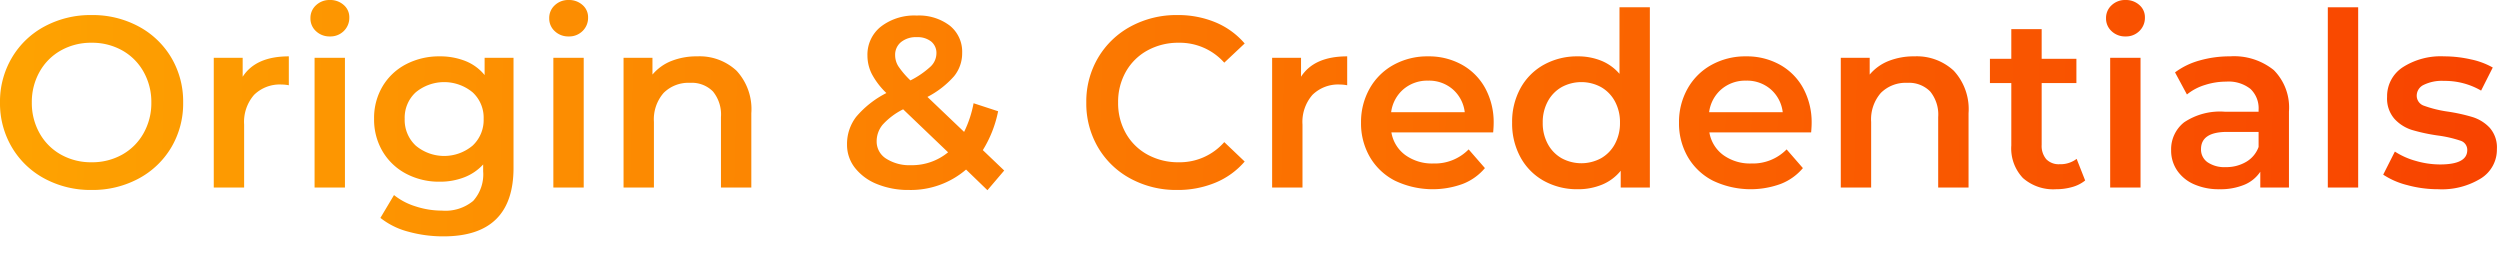
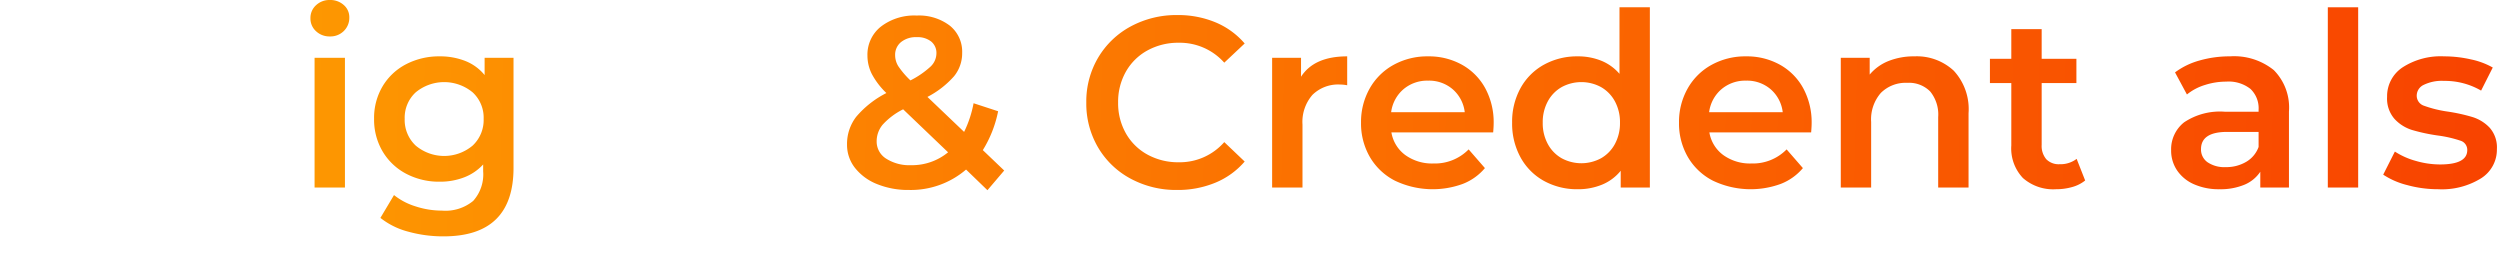
<svg xmlns="http://www.w3.org/2000/svg" xmlns:xlink="http://www.w3.org/1999/xlink" id="f4a91b96-b000-4e0e-ac0c-e571cbdb6f65" data-name="Layer 3" width="247" height="25" viewBox="0 0 247 25">
  <defs>
    <linearGradient id="ba85ae49-4bdb-4f4d-81af-7d679ae8d512" x1="-59.719" y1="8.43" x2="300.281" y2="17.319" gradientUnits="userSpaceOnUse">
      <stop offset="0" stop-color="#ffba01" />
      <stop offset="1" stop-color="#f72e00" />
    </linearGradient>
    <linearGradient id="fe448fee-558c-4608-9d49-6e8790754fe0" x1="-59.757" y1="9.959" x2="300.243" y2="18.848" xlink:href="#ba85ae49-4bdb-4f4d-81af-7d679ae8d512" />
    <linearGradient id="b6593b01-8411-42b7-9a34-03bd5568374b" x1="-59.684" y1="7.004" x2="300.316" y2="15.893" xlink:href="#ba85ae49-4bdb-4f4d-81af-7d679ae8d512" />
    <linearGradient id="b475d41b-4d68-40d7-99b1-356acea3599b" x1="-59.804" y1="11.89" x2="300.196" y2="20.779" xlink:href="#ba85ae49-4bdb-4f4d-81af-7d679ae8d512" />
    <linearGradient id="afdc450e-958e-4f30-b576-0d8470c8eefb" x1="-59.669" y1="6.422" x2="300.331" y2="15.311" xlink:href="#ba85ae49-4bdb-4f4d-81af-7d679ae8d512" />
    <linearGradient id="b8b00864-f51a-4826-82bf-78adfbd1419e" x1="-59.732" y1="8.961" x2="300.268" y2="17.85" xlink:href="#ba85ae49-4bdb-4f4d-81af-7d679ae8d512" />
    <linearGradient id="a589db94-60fa-435b-9ebf-d852b0398b18" x1="-59.67" y1="6.452" x2="300.33" y2="15.341" xlink:href="#ba85ae49-4bdb-4f4d-81af-7d679ae8d512" />
    <linearGradient id="b89fa412-7da2-4dab-bc9b-75f643c6dfb3" x1="-59.654" y1="5.783" x2="300.346" y2="14.672" xlink:href="#ba85ae49-4bdb-4f4d-81af-7d679ae8d512" />
    <linearGradient id="a2029e3e-b0dd-4190-b91f-50aa1175f5bd" x1="-59.693" y1="7.379" x2="300.307" y2="16.268" xlink:href="#ba85ae49-4bdb-4f4d-81af-7d679ae8d512" />
    <linearGradient id="bd808966-5277-493e-9c99-d106e8d9ea12" x1="-59.688" y1="7.169" x2="300.312" y2="16.058" xlink:href="#ba85ae49-4bdb-4f4d-81af-7d679ae8d512" />
    <linearGradient id="e57f9bb9-2812-4e06-99a5-f90ef1c4b5de" x1="-59.617" y1="4.3" x2="300.383" y2="13.189" xlink:href="#ba85ae49-4bdb-4f4d-81af-7d679ae8d512" />
    <linearGradient id="e87f97f0-e3a4-4f11-a659-b27548ab120d" x1="-59.669" y1="6.394" x2="300.331" y2="15.283" xlink:href="#ba85ae49-4bdb-4f4d-81af-7d679ae8d512" />
    <linearGradient id="eae747f3-64b1-47ea-8f3f-5d8b7e731e0d" x1="-59.659" y1="5.993" x2="300.341" y2="14.882" xlink:href="#ba85ae49-4bdb-4f4d-81af-7d679ae8d512" />
    <linearGradient id="a9fca678-7839-4268-b9ec-f01cf86c1e49" x1="-59.617" y1="4.319" x2="300.383" y2="13.208" xlink:href="#ba85ae49-4bdb-4f4d-81af-7d679ae8d512" />
    <linearGradient id="af5d81c6-662d-41cc-83a3-5236f2f0da5e" x1="-59.576" y1="2.626" x2="300.424" y2="11.515" xlink:href="#ba85ae49-4bdb-4f4d-81af-7d679ae8d512" />
    <linearGradient id="e697e67a-396c-45e8-9f4b-29fa0865e903" x1="-59.64" y1="5.232" x2="300.36" y2="14.12" xlink:href="#ba85ae49-4bdb-4f4d-81af-7d679ae8d512" />
    <linearGradient id="e2a81325-d228-40d0-b83c-37f2e4335a71" x1="-59.571" y1="2.437" x2="300.429" y2="11.326" xlink:href="#ba85ae49-4bdb-4f4d-81af-7d679ae8d512" />
    <linearGradient id="f033e2a6-207f-4f01-8b51-fc327ca46371" x1="-59.627" y1="4.704" x2="300.373" y2="13.593" xlink:href="#ba85ae49-4bdb-4f4d-81af-7d679ae8d512" />
  </defs>
  <title>Artboard 1</title>
-   <path d="M4.416,17.652a8.259,8.259,0,0,1-3.24-3.096A8.503,8.503,0,0,1,0,10.128,8.505,8.505,0,0,1,1.176,5.7,8.258,8.258,0,0,1,4.416,2.604,9.576,9.576,0,0,1,9.048,1.488,9.578,9.578,0,0,1,13.68,2.604a8.291,8.291,0,0,1,3.24,3.084,8.491,8.491,0,0,1,1.176,4.44,8.491,8.491,0,0,1-1.176,4.44,8.294,8.294,0,0,1-3.24,3.084,9.578,9.578,0,0,1-4.632,1.116A9.576,9.576,0,0,1,4.416,17.652Zm7.656-2.376a5.474,5.474,0,0,0,2.112-2.112,6.054,6.054,0,0,0,.768-3.036,6.056,6.056,0,0,0-.768-3.036A5.474,5.474,0,0,0,12.072,4.98a6.062,6.062,0,0,0-3.024-.756A6.061,6.061,0,0,0,6.024,4.98,5.467,5.467,0,0,0,3.912,7.092,6.051,6.051,0,0,0,3.144,10.128a6.049,6.049,0,0,0,.768,3.036,5.467,5.467,0,0,0,2.112,2.112,6.06,6.06,0,0,0,3.024.756A6.062,6.062,0,0,0,12.072,15.276Z" style="fill:url(#ba85ae49-4bdb-4f4d-81af-7d679ae8d512)" />
-   <path d="M28.536,5.568v2.856a3.821,3.821,0,0,0-.696-.072,3.622,3.622,0,0,0-2.736,1.02,4.067,4.067,0,0,0-.984,2.94v6.216h-3V5.712h2.856V7.584Q25.272,5.568,28.536,5.568Z" style="fill:url(#fe448fee-558c-4608-9d49-6e8790754fe0)" />
  <path d="M31.224,3.084a1.685,1.685,0,0,1-.552-1.284A1.686,1.686,0,0,1,31.224.516,1.928,1.928,0,0,1,32.592,0,1.983,1.983,0,0,1,33.96.492,1.587,1.587,0,0,1,34.512,1.728a1.809,1.809,0,0,1-.54,1.332,1.868,1.868,0,0,1-1.38.54A1.926,1.926,0,0,1,31.224,3.084Zm-.144,2.628h3V18.528h-3Z" style="fill:url(#b6593b01-8411-42b7-9a34-03bd5568374b)" />
  <path d="M50.736,5.712V16.584q0,6.768-6.912,6.768a12.827,12.827,0,0,1-3.504-.468,7.434,7.434,0,0,1-2.736-1.356L38.928,19.272a6.421,6.421,0,0,0,2.124,1.116,8.334,8.334,0,0,0,2.604.42,4.298,4.298,0,0,0,3.096-.96,3.924,3.924,0,0,0,.984-2.928v-.672a4.935,4.935,0,0,1-1.872,1.272,6.604,6.604,0,0,1-2.424.432,6.954,6.954,0,0,1-3.3-.78A5.856,5.856,0,0,1,37.812,14.976a6.158,6.158,0,0,1-.852-3.24,6.095,6.095,0,0,1,.852-3.228,5.798,5.798,0,0,1,2.328-2.172,7.04,7.04,0,0,1,3.3-.768,6.766,6.766,0,0,1,2.532.456A4.676,4.676,0,0,1,47.88,7.416V5.712Zm-4.044,8.676a3.461,3.461,0,0,0,1.092-2.652,3.398,3.398,0,0,0-1.092-2.616,4.416,4.416,0,0,0-5.616,0,3.398,3.398,0,0,0-1.092,2.616,3.461,3.461,0,0,0,1.092,2.652,4.375,4.375,0,0,0,5.616,0Z" style="fill:url(#b475d41b-4d68-40d7-99b1-356acea3599b)" />
-   <path d="M54.815,3.084a1.685,1.685,0,0,1-.552-1.284A1.686,1.686,0,0,1,54.815.516,1.928,1.928,0,0,1,56.183,0a1.983,1.983,0,0,1,1.368.492A1.587,1.587,0,0,1,58.103,1.728a1.809,1.809,0,0,1-.54,1.332,1.868,1.868,0,0,1-1.38.54A1.926,1.926,0,0,1,54.815,3.084Zm-.144,2.628h3V18.528h-3Z" style="fill:url(#afdc450e-958e-4f30-b576-0d8470c8eefb)" />
-   <path d="M72.767,6.984a5.587,5.587,0,0,1,1.464,4.2v7.344h-3v-6.96a3.599,3.599,0,0,0-.792-2.532,2.931,2.931,0,0,0-2.256-.852,3.464,3.464,0,0,0-2.616.996,3.97,3.97,0,0,0-.96,2.868v6.48h-3V5.712h2.856V7.368a4.69,4.69,0,0,1,1.872-1.344,6.743,6.743,0,0,1,2.544-.456A5.356,5.356,0,0,1,72.767,6.984Z" style="fill:url(#b8b00864-f51a-4826-82bf-78adfbd1419e)" />
  <path d="M97.559,18.792l-2.112-2.04a8.381,8.381,0,0,1-5.64,2.016,8.16,8.16,0,0,1-3.144-.576,5.218,5.218,0,0,1-2.184-1.596,3.676,3.676,0,0,1-.792-2.316,4.385,4.385,0,0,1,.912-2.748,9.637,9.637,0,0,1,2.976-2.34,7.422,7.422,0,0,1-1.44-1.884,4.048,4.048,0,0,1-.432-1.812,3.528,3.528,0,0,1,1.332-2.868,5.41,5.41,0,0,1,3.54-1.092,5.019,5.019,0,0,1,3.264.996A3.298,3.298,0,0,1,95.062,5.232a3.594,3.594,0,0,1-.804,2.304,9.067,9.067,0,0,1-2.628,2.04l3.624,3.456a11.096,11.096,0,0,0,.936-2.832l2.424.792A11.547,11.547,0,0,1,97.103,14.832l2.112,2.016Zm-3.888-3.744L89.23,10.8a6.86,6.86,0,0,0-2.028,1.524,2.558,2.558,0,0,0-.588,1.644,1.985,1.985,0,0,0,.936,1.704,4.261,4.261,0,0,0,2.472.648A5.598,5.598,0,0,0,93.67,15.048ZM89.015,4.164a1.609,1.609,0,0,0-.576,1.284,2.078,2.078,0,0,0,.312,1.092,8.418,8.418,0,0,0,1.2,1.404A8.771,8.771,0,0,0,91.955,6.564a1.823,1.823,0,0,0,.564-1.284A1.452,1.452,0,0,0,92.002,4.104a2.158,2.158,0,0,0-1.428-.432A2.321,2.321,0,0,0,89.015,4.164Z" style="fill:url(#a589db94-60fa-435b-9ebf-d852b0398b18)" />
  <path d="M111.706,17.652a8.226,8.226,0,0,1-3.216-3.084,8.552,8.552,0,0,1-1.164-4.44A8.486,8.486,0,0,1,108.502,5.688a8.307,8.307,0,0,1,3.228-3.084,9.46,9.46,0,0,1,4.596-1.116,9.59,9.59,0,0,1,3.768.72,7.687,7.687,0,0,1,2.88,2.088l-2.016,1.896a5.88,5.88,0,0,0-4.488-1.968A6.294,6.294,0,0,0,113.374,4.98a5.449,5.449,0,0,0-2.136,2.1,6.034,6.034,0,0,0-.768,3.048,6.03,6.03,0,0,0,.768,3.048,5.444,5.444,0,0,0,2.136,2.1,6.294,6.294,0,0,0,3.096.756A5.847,5.847,0,0,0,120.958,14.04L122.974,15.96a7.668,7.668,0,0,1-2.892,2.088,9.676,9.676,0,0,1-3.78.72A9.46,9.46,0,0,1,111.706,17.652Z" style="fill:url(#b89fa412-7da2-4dab-bc9b-75f643c6dfb3)" />
  <path d="M133.102,5.568v2.856a3.821,3.821,0,0,0-.696-.072,3.622,3.622,0,0,0-2.736,1.02,4.067,4.067,0,0,0-.984,2.94v6.216h-3V5.712H128.542V7.584Q129.838,5.568,133.102,5.568Z" style="fill:url(#a2029e3e-b0dd-4190-b91f-50aa1175f5bd)" />
  <path d="M147.525,13.08H137.47a3.483,3.483,0,0,0,1.38,2.244,4.522,4.522,0,0,0,2.772.828,4.671,4.671,0,0,0,3.48-1.392l1.608,1.848a5.417,5.417,0,0,1-2.184,1.56,8.656,8.656,0,0,1-6.696-.312,6.046,6.046,0,0,1-2.484-2.34,6.602,6.602,0,0,1-.876-3.396,6.702,6.702,0,0,1,.852-3.372,6.045,6.045,0,0,1,2.364-2.34,6.903,6.903,0,0,1,3.408-.84,6.72,6.72,0,0,1,3.348.828,5.861,5.861,0,0,1,2.304,2.328,7.059,7.059,0,0,1,.828,3.468Q147.574,12.504,147.525,13.08Zm-8.868-4.26a3.585,3.585,0,0,0-1.212,2.268h7.272A3.539,3.539,0,0,0,143.542,8.832a3.576,3.576,0,0,0-2.448-.864A3.619,3.619,0,0,0,138.658,8.82Z" style="fill:url(#bd808966-5277-493e-9c99-d106e8d9ea12)" />
  <path d="M163.006.72v17.808H160.126V16.872A4.643,4.643,0,0,1,158.29,18.24a6.208,6.208,0,0,1-2.412.456,6.754,6.754,0,0,1-3.324-.816,5.864,5.864,0,0,1-2.316-2.316,6.928,6.928,0,0,1-.84-3.444,6.86,6.86,0,0,1,.84-3.432,5.884,5.884,0,0,1,2.316-2.304,6.754,6.754,0,0,1,3.324-.816A6.095,6.095,0,0,1,158.206,6a4.679,4.679,0,0,1,1.8,1.296V.72Zm-4.824,14.916a3.552,3.552,0,0,0,1.368-1.404,4.296,4.296,0,0,0,.504-2.112,4.297,4.297,0,0,0-.504-2.112A3.555,3.555,0,0,0,158.182,8.604a4.085,4.085,0,0,0-3.888,0,3.555,3.555,0,0,0-1.368,1.404,4.297,4.297,0,0,0-.504,2.112,4.296,4.296,0,0,0,.504,2.112,3.552,3.552,0,0,0,1.368,1.404,4.085,4.085,0,0,0,3.888,0Z" style="fill:url(#e57f9bb9-2812-4e06-99a5-f90ef1c4b5de)" />
  <path d="M178.941,13.08H168.886a3.483,3.483,0,0,0,1.38,2.244,4.522,4.522,0,0,0,2.772.828,4.671,4.671,0,0,0,3.48-1.392l1.608,1.848a5.418,5.418,0,0,1-2.184,1.56,8.656,8.656,0,0,1-6.696-.312,6.046,6.046,0,0,1-2.484-2.34,6.602,6.602,0,0,1-.876-3.396,6.702,6.702,0,0,1,.852-3.372,6.045,6.045,0,0,1,2.364-2.34,6.903,6.903,0,0,1,3.408-.84,6.72,6.72,0,0,1,3.348.828,5.861,5.861,0,0,1,2.304,2.328,7.059,7.059,0,0,1,.828,3.468Q178.99,12.504,178.941,13.08Zm-8.868-4.26a3.585,3.585,0,0,0-1.212,2.268h7.272A3.54,3.54,0,0,0,174.958,8.832a3.576,3.576,0,0,0-2.448-.864A3.619,3.619,0,0,0,170.074,8.82Z" style="fill:url(#e87f97f0-e3a4-4f11-a659-b27548ab120d)" />
  <path d="M193.029,6.984a5.588,5.588,0,0,1,1.464,4.2v7.344h-3v-6.96a3.599,3.599,0,0,0-.792-2.532,2.931,2.931,0,0,0-2.256-.852,3.464,3.464,0,0,0-2.616.996,3.97,3.97,0,0,0-.96,2.868v6.48h-3V5.712h2.856V7.368a4.689,4.689,0,0,1,1.872-1.344,6.743,6.743,0,0,1,2.544-.456A5.356,5.356,0,0,1,193.029,6.984Z" style="fill:url(#eae747f3-64b1-47ea-8f3f-5d8b7e731e0d)" />
  <path d="M206.013,17.832a3.538,3.538,0,0,1-1.284.648,5.784,5.784,0,0,1-1.596.216,4.528,4.528,0,0,1-3.264-1.104,4.248,4.248,0,0,1-1.152-3.216V8.208h-2.112V5.808h2.112V2.88h3V5.808h3.432V8.208h-3.432v6.096a2.027,2.027,0,0,0,.456,1.428,1.71,1.71,0,0,0,1.32.492,2.636,2.636,0,0,0,1.68-.528Z" style="fill:url(#a9fca678-7839-4268-b9ec-f01cf86c1e49)" />
-   <path d="M208.629,3.084a1.685,1.685,0,0,1-.552-1.284,1.686,1.686,0,0,1,.552-1.284A1.928,1.928,0,0,1,209.998,0a1.98,1.98,0,0,1,1.368.492A1.587,1.587,0,0,1,211.918,1.728a1.81,1.81,0,0,1-.541,1.332,1.867,1.867,0,0,1-1.379.54A1.926,1.926,0,0,1,208.629,3.084Zm-.144,2.628h3V18.528h-3Z" style="fill:url(#af5d81c6-662d-41cc-83a3-5236f2f0da5e)" />
  <path d="M224.649,6.924a5.245,5.245,0,0,1,1.5,4.092v7.512h-2.832V16.968a3.49,3.49,0,0,1-1.572,1.284,6.149,6.149,0,0,1-2.46.444,6.03,6.03,0,0,1-2.521-.492,3.896,3.896,0,0,1-1.668-1.368,3.475,3.475,0,0,1-.588-1.98,3.392,3.392,0,0,1,1.284-2.772A6.374,6.374,0,0,1,219.837,11.04h3.312v-.192a2.627,2.627,0,0,0-.805-2.064A3.478,3.478,0,0,0,219.957,8.064a6.892,6.892,0,0,0-2.124.336,5.212,5.212,0,0,0-1.764.936l-1.176-2.184a7.282,7.282,0,0,1,2.424-1.176,10.78,10.78,0,0,1,3-.408A6.25,6.25,0,0,1,224.649,6.924Zm-2.736,9.072A2.807,2.807,0,0,0,223.149,14.52V13.032h-3.097q-2.591,0-2.592,1.704a1.528,1.528,0,0,0,.648,1.296,2.968,2.968,0,0,0,1.8.48A3.871,3.871,0,0,0,221.913,15.996Z" style="fill:url(#e697e67a-396c-45e8-9f4b-29fa0865e903)" />
  <path d="M229.988.72h3v17.808h-3Z" style="fill:url(#e2a81325-d228-40d0-b83c-37f2e4335a71)" />
  <path d="M237.837,18.288a7.652,7.652,0,0,1-2.376-1.032l1.152-2.28a7.406,7.406,0,0,0,2.076.924,8.622,8.622,0,0,0,2.388.348q2.688,0,2.688-1.416a.946.946,0,0,0-.684-.936,11.803,11.803,0,0,0-2.196-.504,17.787,17.787,0,0,1-2.58-.552,3.949,3.949,0,0,1-1.728-1.092,3.049,3.049,0,0,1-.732-2.172,3.414,3.414,0,0,1,1.524-2.916,6.938,6.938,0,0,1,4.116-1.092,11.892,11.892,0,0,1,2.64.3,7.417,7.417,0,0,1,2.16.804l-1.152,2.28a7.11,7.11,0,0,0-3.672-.96,4.074,4.074,0,0,0-2.004.396,1.181,1.181,0,0,0-.684,1.044,1.042,1.042,0,0,0,.731,1.02,11.608,11.608,0,0,0,2.269.564,17.532,17.532,0,0,1,2.52.552,3.947,3.947,0,0,1,1.692,1.056,2.945,2.945,0,0,1,.708,2.112,3.342,3.342,0,0,1-1.561,2.88,7.354,7.354,0,0,1-4.248,1.08A11.476,11.476,0,0,1,237.837,18.288Z" style="fill:url(#f033e2a6-207f-4f01-8b51-fc327ca46371)" />
</svg>